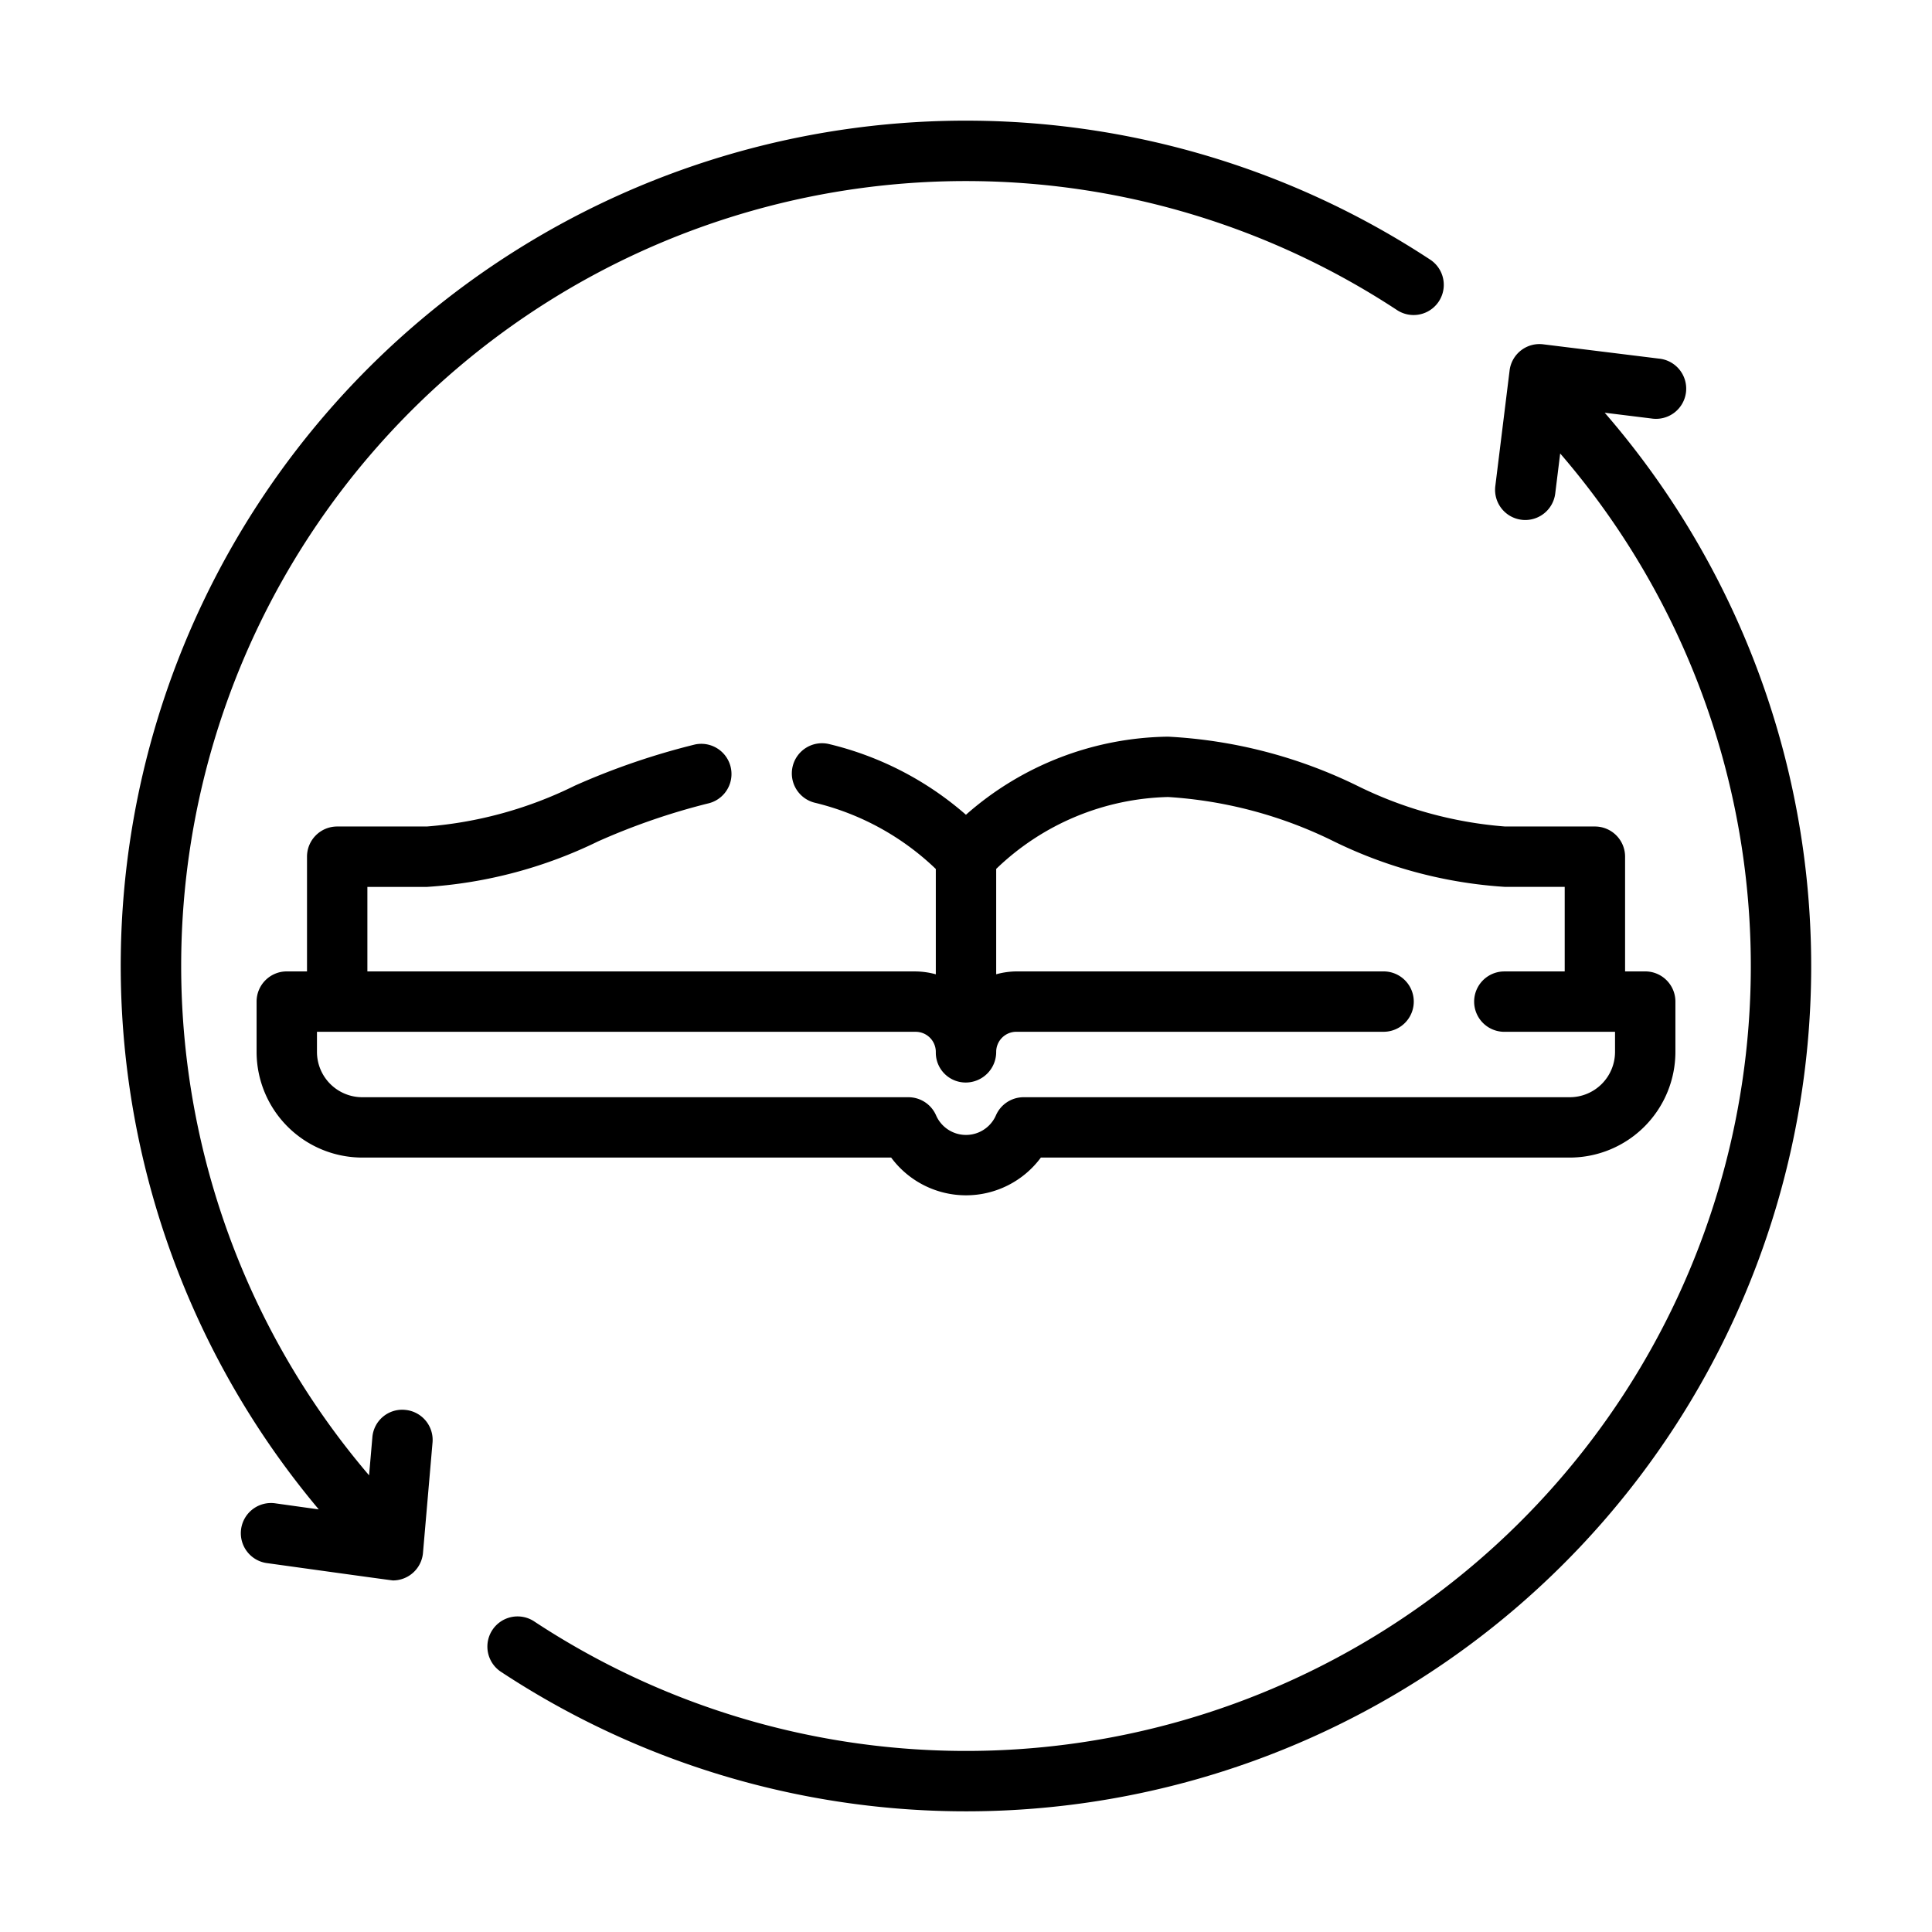
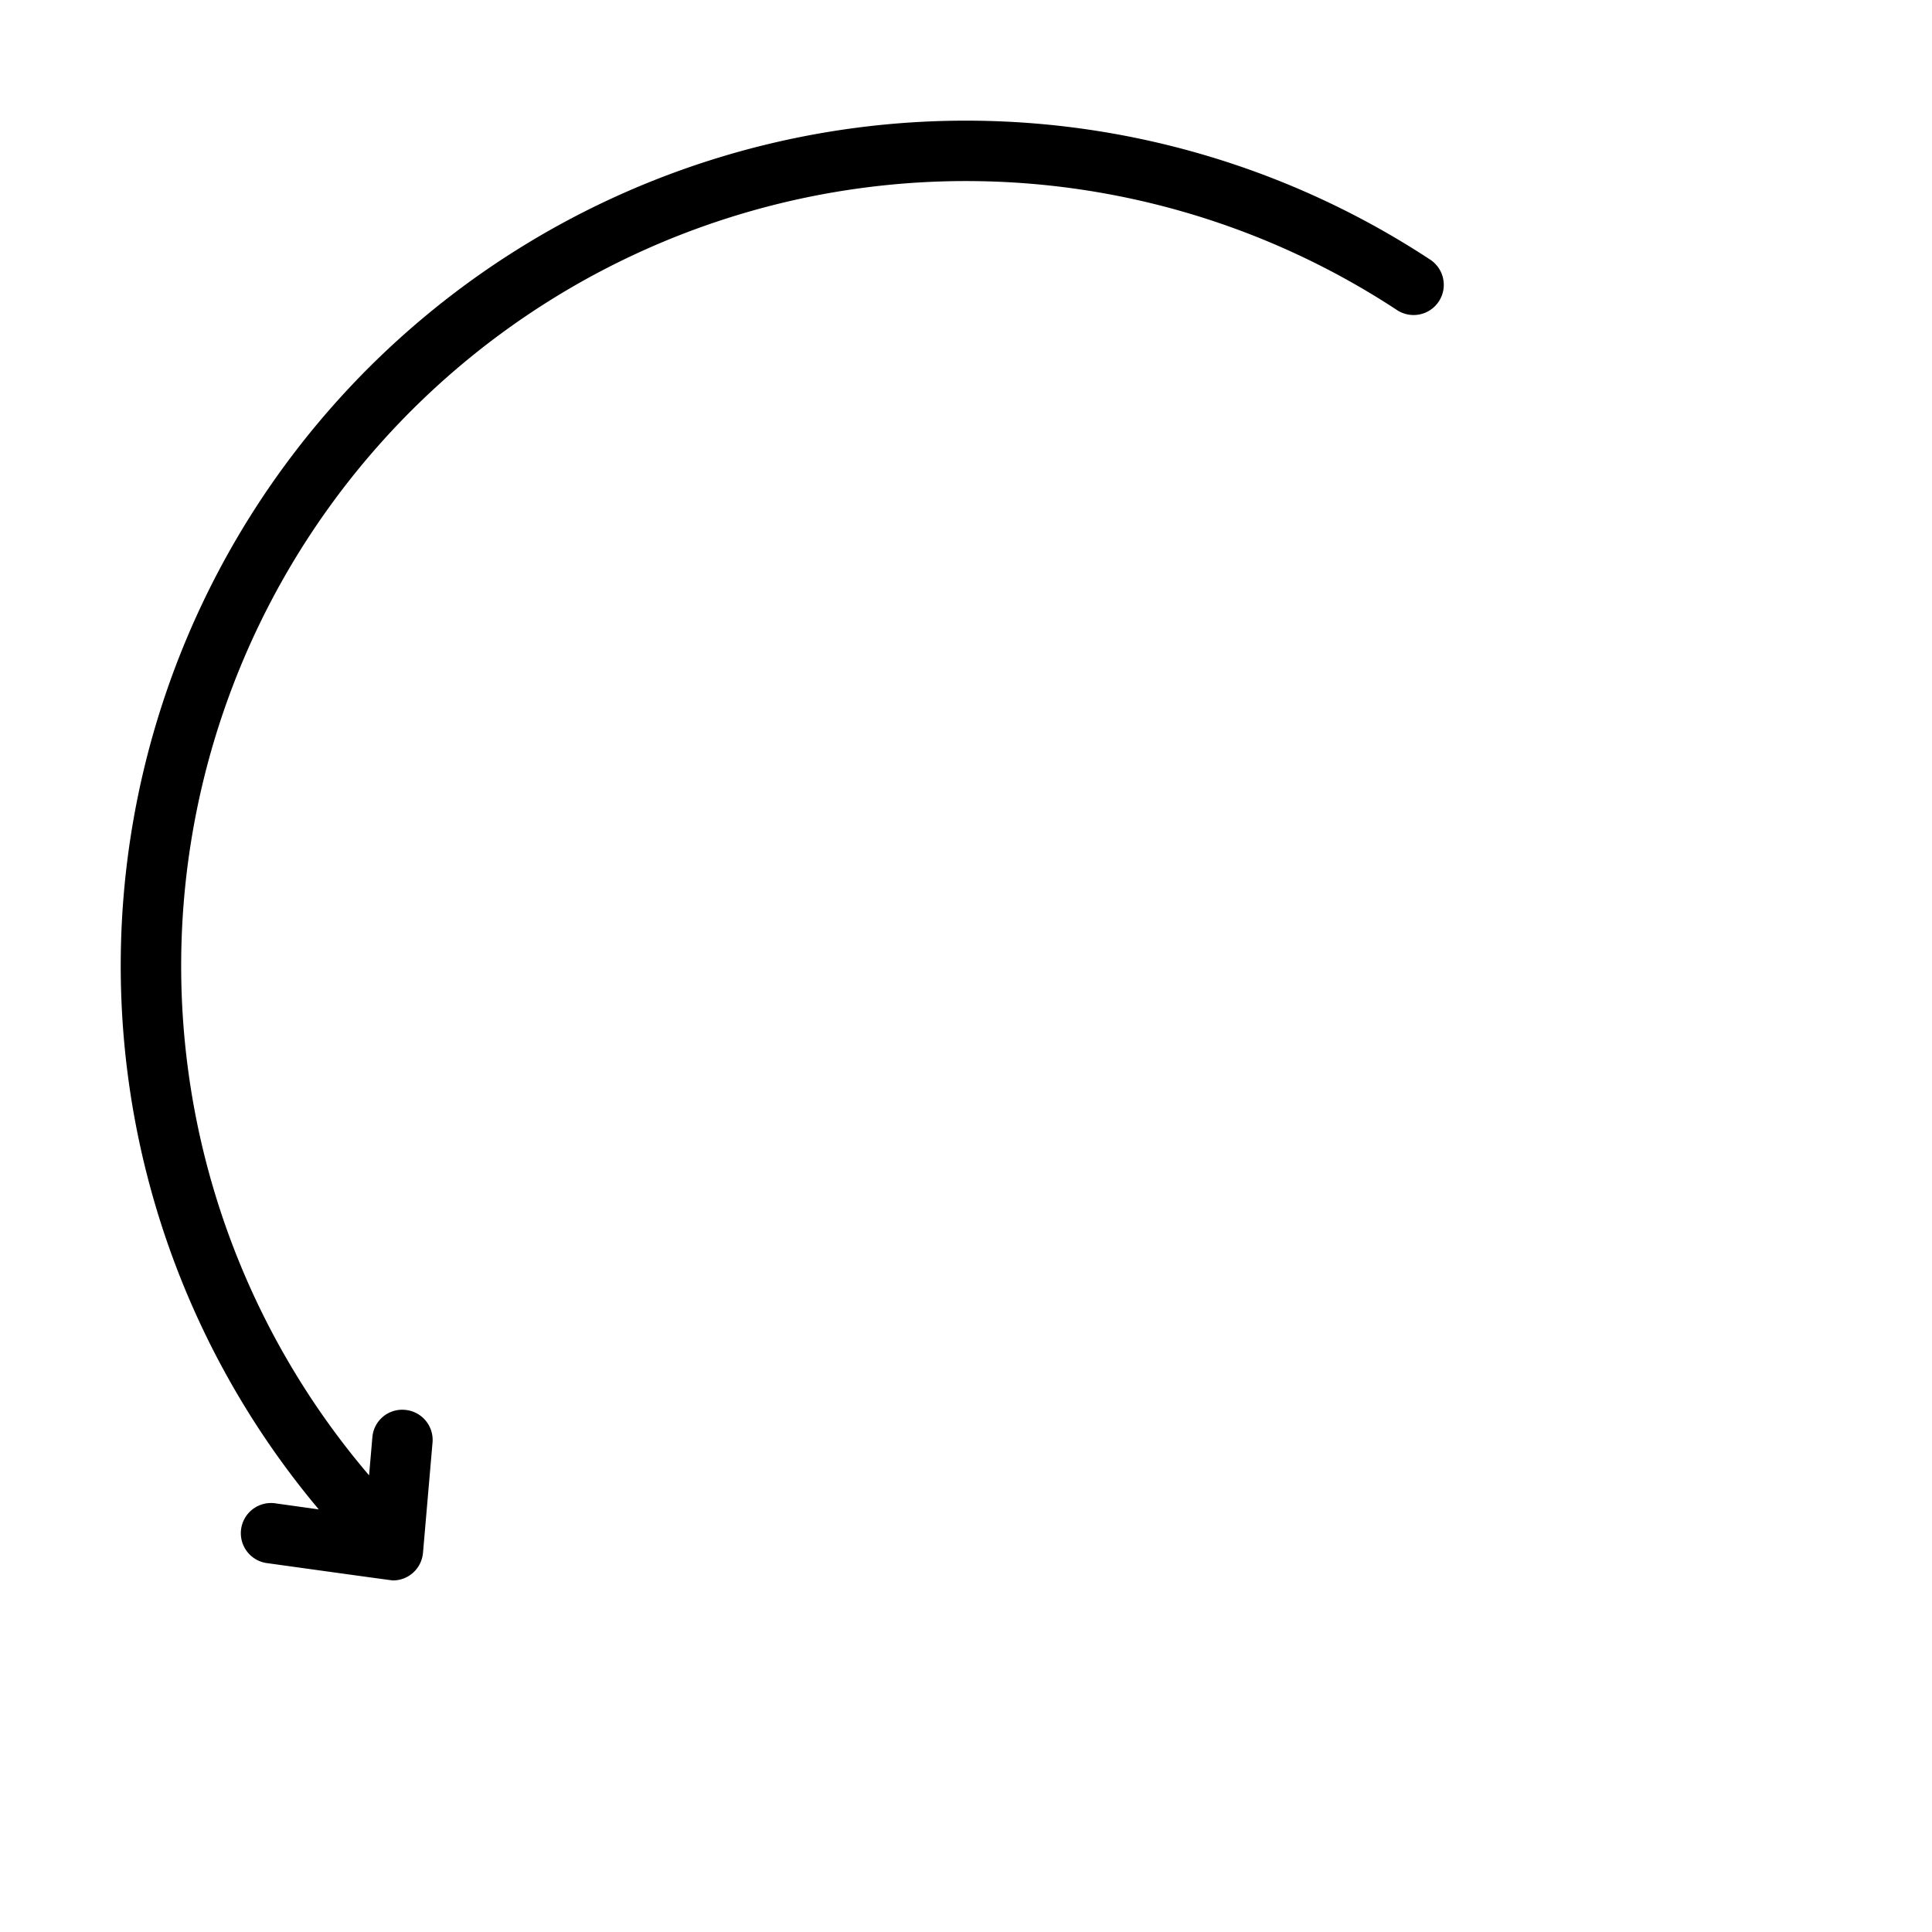
<svg xmlns="http://www.w3.org/2000/svg" id="line" viewBox="0 0 64 64">
-   <path d="M52.833,27.379H49.858a13.344,13.344,0,0,1-4.91-1.356,16.131,16.131,0,0,0-6.252-1.62A10.303,10.303,0,0,0,31.998,26.99a10.658,10.658,0,0,0-4.543-2.344,1,1,0,1,0-.449,1.949A8.734,8.734,0,0,1,31,28.786v3.489a2.635,2.635,0,0,0-.667-.095H12.17v-2.8h1.973a15.137,15.137,0,0,0,5.666-1.507,22.132,22.132,0,0,1,3.635-1.255,1,1,0,1,0-.426-1.955,23.771,23.771,0,0,0-3.97,1.36,13.436,13.436,0,0,1-4.908,1.356H11.17a.999.999,0,0,0-1,1v3.8H9.5a.999.999,0,0,0-1,1v1.667a3.504,3.504,0,0,0,3.5,3.5H29.521a3.084,3.084,0,0,0,4.959,0H52a3.504,3.504,0,0,0,3.5-3.5v-1.667a.999.999,0,0,0-1-1h-.667V28.379A.999.999,0,0,0,52.833,27.379Zm.667,7.468a1.502,1.502,0,0,1-1.5,1.5H33.908a1.0 1,0,0,0-.918.604,1.082,1.082,0,0,1-1.98,0,1.0 1,0,0,0-.918-.604H12a1.502,1.502,0,0,1-1.5-1.5v-.667H30.333a.667.667,0,0,1,.667.667v.026a.989.989,0,0,0,1,.987,1.011,1.011,0,0,0,1-1.014.667.667,0,0,1,.667-.667H45.833a1,1,0,0,0,0-2H33.667a2.635,2.635,0,0,0-.667.095V28.784a8.486,8.486,0,0,1,5.696-2.382,14.395,14.395,0,0,1,5.488,1.469,15.026,15.026,0,0,0,5.673,1.508H51.833v2.801h-2a1,1,0,0,0,0,2H53.5Z" />
-   <path d="M53.159,13.672l1.546.191a1.0 1,0,1,0,.245-1.984l-3.828-.473a.996.996,0,0,0-1.115.87l-.473,3.828a.999.999,0,0,0,.87,1.114.886.886,0,0,0,.124.008,1.001,1.001,0,0,0,.991-.878l.164-1.326A25.996,25.996,0,0,1,17.709,53.72a1.0 1,0,1,0-1.1,1.67,27.995,27.995,0,0,0,36.549-41.718Z" />
  <path d="M13.418,46.704a.991.991,0,0,0-1.083.91l-.109,1.258A25.996,25.996,0,0,1,46.291,10.28a1.0 1,0,0,0,1.1-1.67A27.996,27.996,0,0,0,10.56,50.001l-1.417-.198a1.0 1,0,1,0-.277,1.98s4.104.571,4.15.571a1.0 1,0,0,0,.996-.914l.316-3.654A.999.999,0,0,0,13.418,46.704Z" />
</svg>